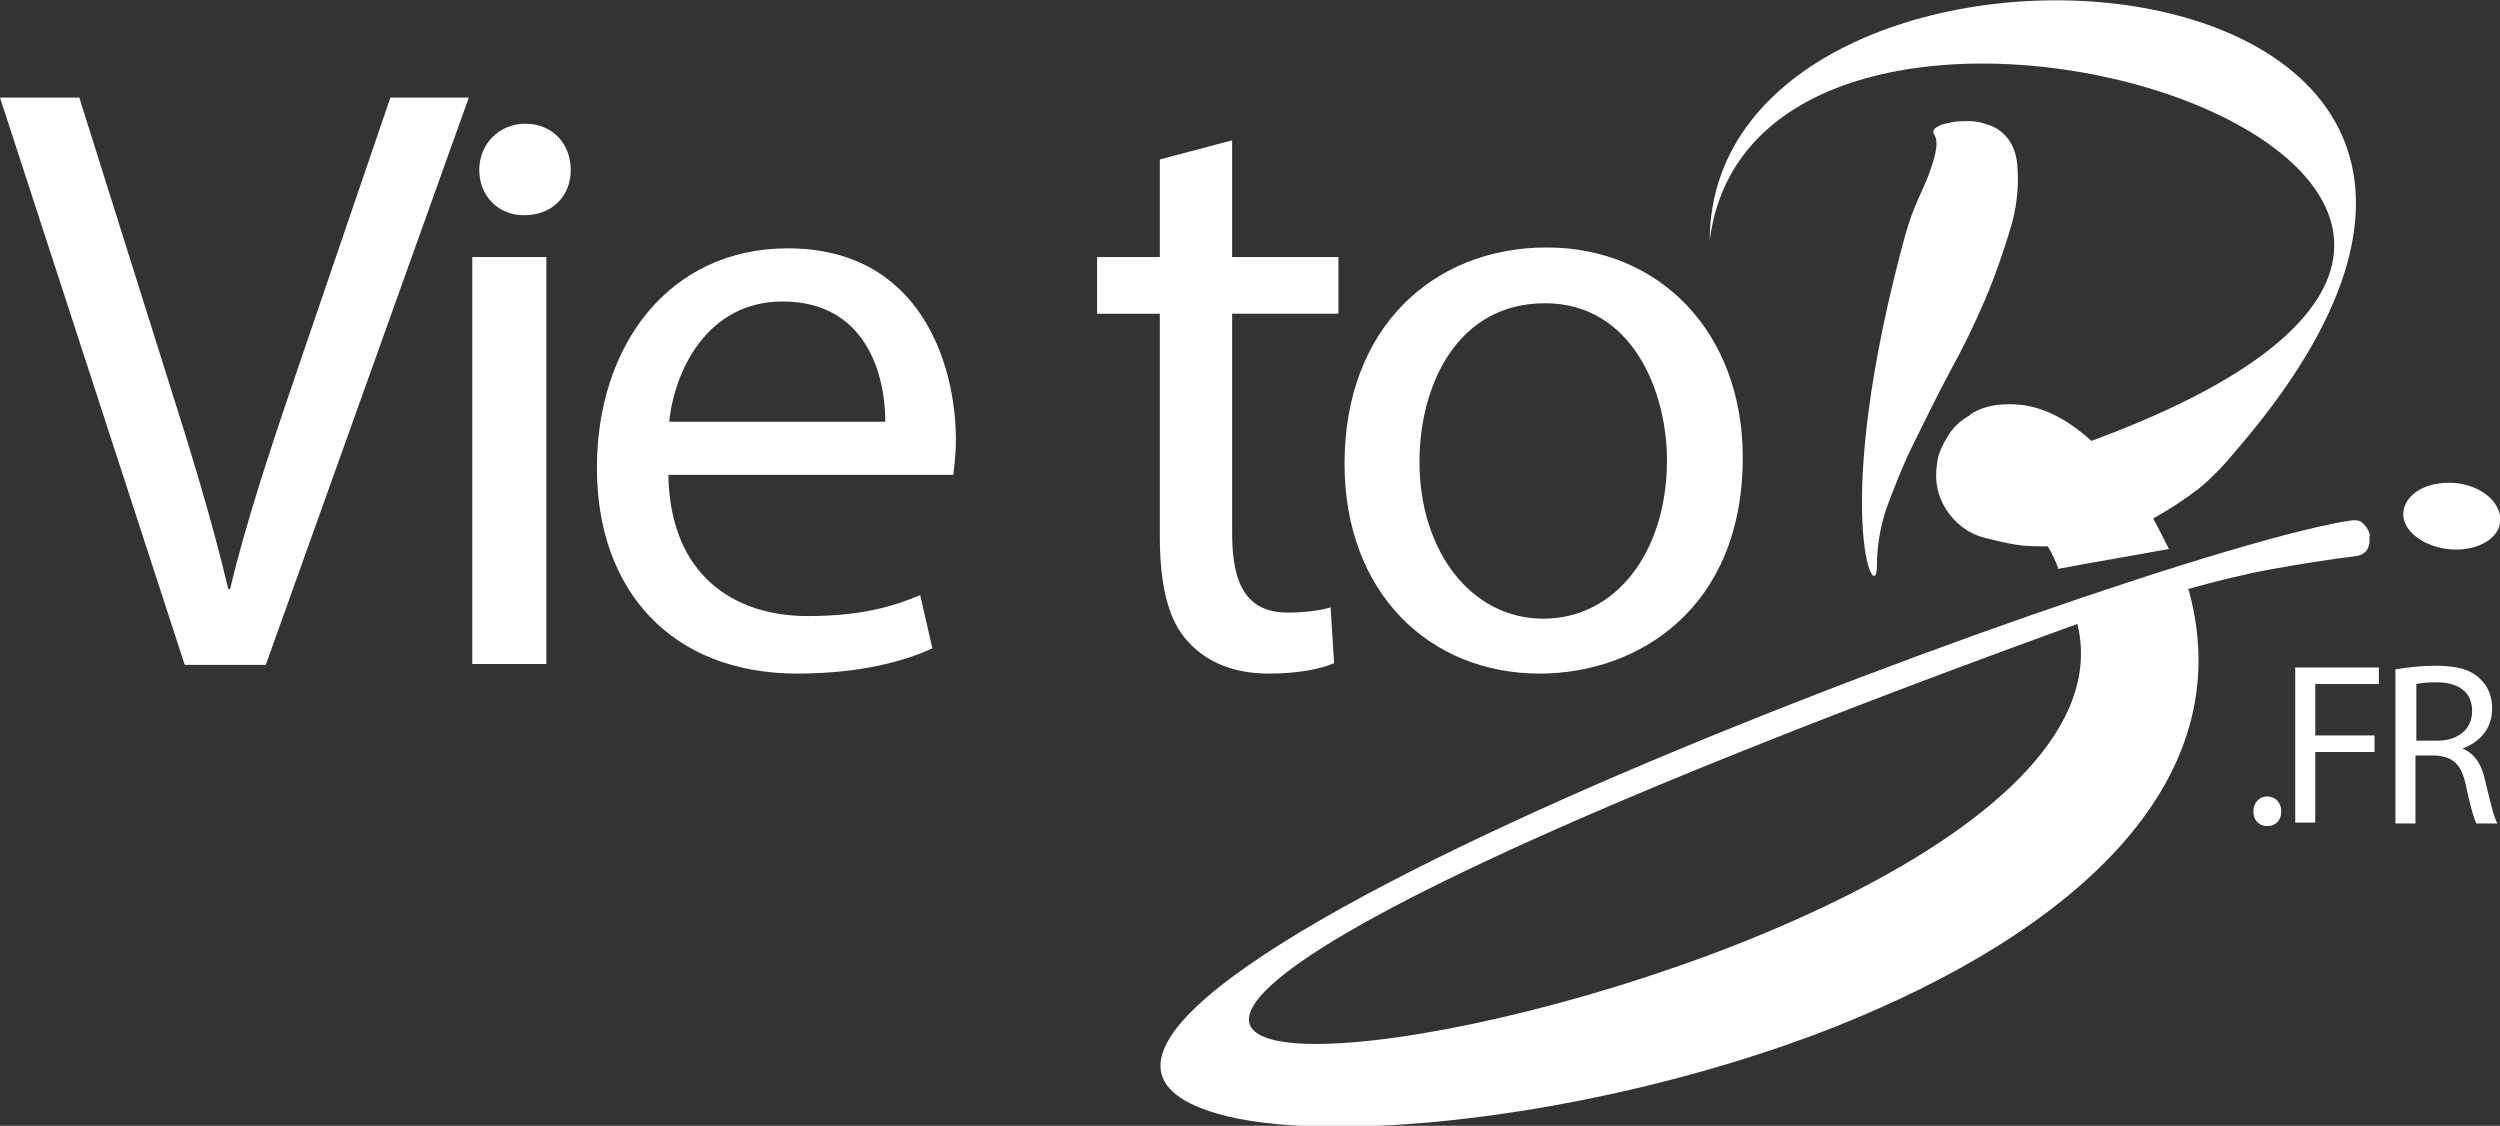
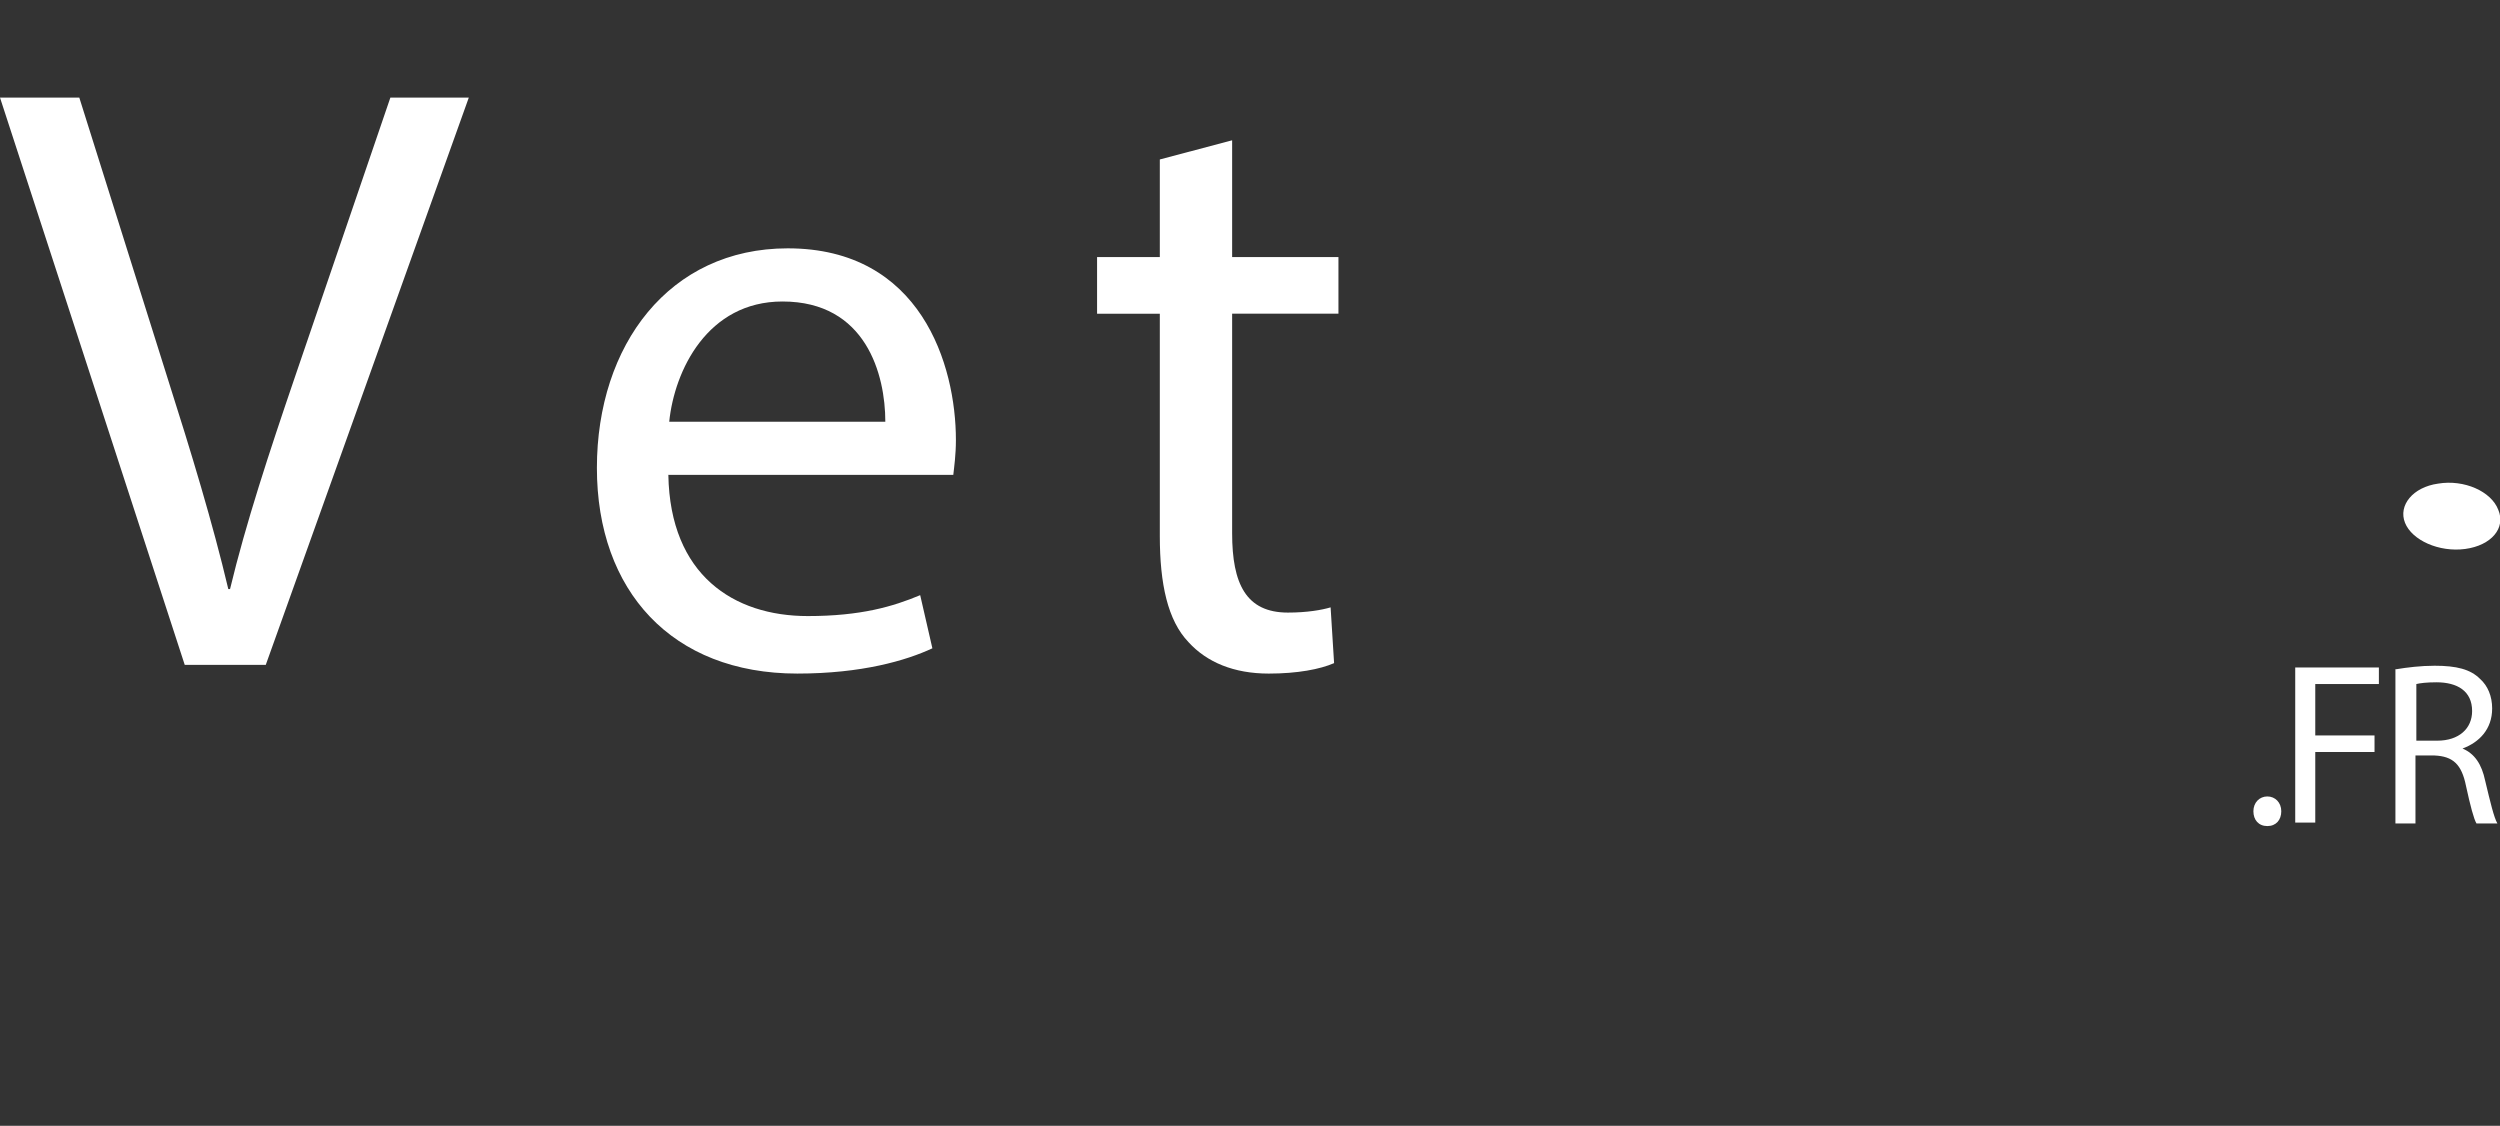
<svg xmlns="http://www.w3.org/2000/svg" id="Calque_2" width="28.69" height="12.92" viewBox="0 0 28.69 12.92">
  <rect x="0" y="0" width="28.69" height="12.92" fill="#333333" stroke="none" />
  <defs>
    <style>.cls-1,.cls-2{fill:#fff;}.cls-2{fill-rule:evenodd;}</style>
  </defs>
  <g id="Layer_1">
-     <path class="cls-1" d="m27.19,6.15c.01.06,0,.11-.02.15-.03.05-.07.07-.12.08-.32.04-.64.09-.97.15-.33.06-.65.14-.97.23,0,0,.01.02.01.02.64,2.35-1.6,4.08-4.31,5.1-2.64.98-5.61,1.26-6.84.9-1.9-.55.63-2.12,3.97-3.61,3.44-1.53,7.85-3.03,9.06-3.2.05,0,.09,0,.13.05.04.04.06.08.07.14h0Zm-3.57.37s0,0,0,0c-.03-.08-.07-.17-.12-.25-.13,0-.25,0-.37-.02-.12-.02-.24-.05-.36-.08-.19-.05-.34-.17-.44-.33-.1-.16-.13-.33-.1-.52.01-.11.06-.21.12-.31.06-.1.14-.18.25-.24,0,0,0,0,.02-.02.16-.1.36-.13.61-.1.25.04.51.17.77.41,8.04-2.96-3.81-6.73-4.38-2.3.02-4.3,11.23-3.62,6.05,2.4-.14.17-.28.32-.44.45-.17.13-.34.24-.52.34.04.07.14.27.18.35,0,0,0,0,0,0-.43.08-.86.15-1.28.23h0Zm.22.64c-21.95,7.96,1.14,4.69,0,0h0Zm-1.96-4.51c.08-.3.22-.52.28-.72.07-.2.08-.32.04-.38-.02-.03-.02-.05.01-.08.04-.03.09-.05.16-.06.07-.02.15-.02.23-.02.08,0,.16.02.24.05.08.03.15.08.21.16.05.07.09.17.1.29.02.23,0,.48-.08.74-.08.26-.17.53-.29.81-.12.28-.25.55-.4.82-.15.28-.28.55-.41.81-.13.26-.23.52-.32.76-.08.24-.11.46-.11.66,0,.51-.56-.58.34-3.85h0Z" />
    <path class="cls-2" d="m27.98,5.55c.3-.05.61.09.69.3.09.21-.08.41-.38.45-.3.04-.61-.1-.69-.3-.08-.2.09-.41.38-.45h0Z" />
    <path class="cls-1" d="m2.12,7.63L0,1.12h.91l1.01,3.21c.28.88.52,1.67.7,2.43h.02c.18-.75.45-1.57.74-2.42l1.1-3.22h.9l-2.33,6.51h-.93Z" />
-     <path class="cls-1" d="m6.55,1.95c0,.29-.2.52-.54.52-.3,0-.51-.23-.51-.52s.22-.53.53-.53.52.23.52.53Zm-1.13,5.68V2.95h.85v4.67h-.85Z" />
    <path class="cls-1" d="m7.67,5.45c.02,1.15.75,1.62,1.6,1.62.61,0,.98-.11,1.29-.24l.14.61c-.3.14-.81.29-1.55.29-1.44,0-2.3-.95-2.3-2.36s.83-2.52,2.19-2.52c1.53,0,1.93,1.34,1.93,2.2,0,.17-.02.31-.03.4h-3.28Zm2.49-.61c0-.54-.22-1.38-1.18-1.38-.86,0-1.24.79-1.3,1.38h2.48Z" />
    <path class="cls-1" d="m14.14,1.61v1.34h1.22v.65h-1.22v2.52c0,.58.16.91.64.91.22,0,.39-.03.49-.06l.04.64c-.16.07-.42.12-.75.12-.4,0-.71-.13-.92-.36-.24-.25-.33-.67-.33-1.22v-2.55h-.72v-.65h.72v-1.12l.83-.22Z" />
-     <path class="cls-1" d="m20,5.25c0,1.73-1.2,2.48-2.33,2.48-1.27,0-2.24-.93-2.24-2.41,0-1.56,1.02-2.48,2.32-2.48s2.25.98,2.25,2.41Zm-3.71.05c0,1.02.59,1.8,1.42,1.8s1.42-.76,1.42-1.82c0-.79-.4-1.8-1.4-1.8s-1.44.93-1.44,1.82Z" />
    <path class="cls-1" d="m25.86,9.31c0-.1.07-.17.16-.17s.16.07.16.17-.06.17-.16.17-.16-.07-.16-.17Z" />
    <path class="cls-1" d="m26.34,7.66h.96v.19h-.73v.59h.68v.19h-.68v.81h-.23v-1.79Z" />
    <path class="cls-1" d="m27.5,7.68c.12-.02.28-.04.44-.04.25,0,.41.04.52.15.09.08.14.2.14.34,0,.24-.15.39-.34.46h0c.14.06.22.18.26.37.06.25.1.42.14.49h-.24c-.03-.05-.07-.2-.12-.43-.05-.25-.15-.34-.36-.35h-.22v.78h-.23v-1.77Zm.23.82h.24c.25,0,.4-.14.4-.34,0-.23-.17-.33-.41-.33-.11,0-.19.01-.23.02v.65Z" />
  </g>
</svg>